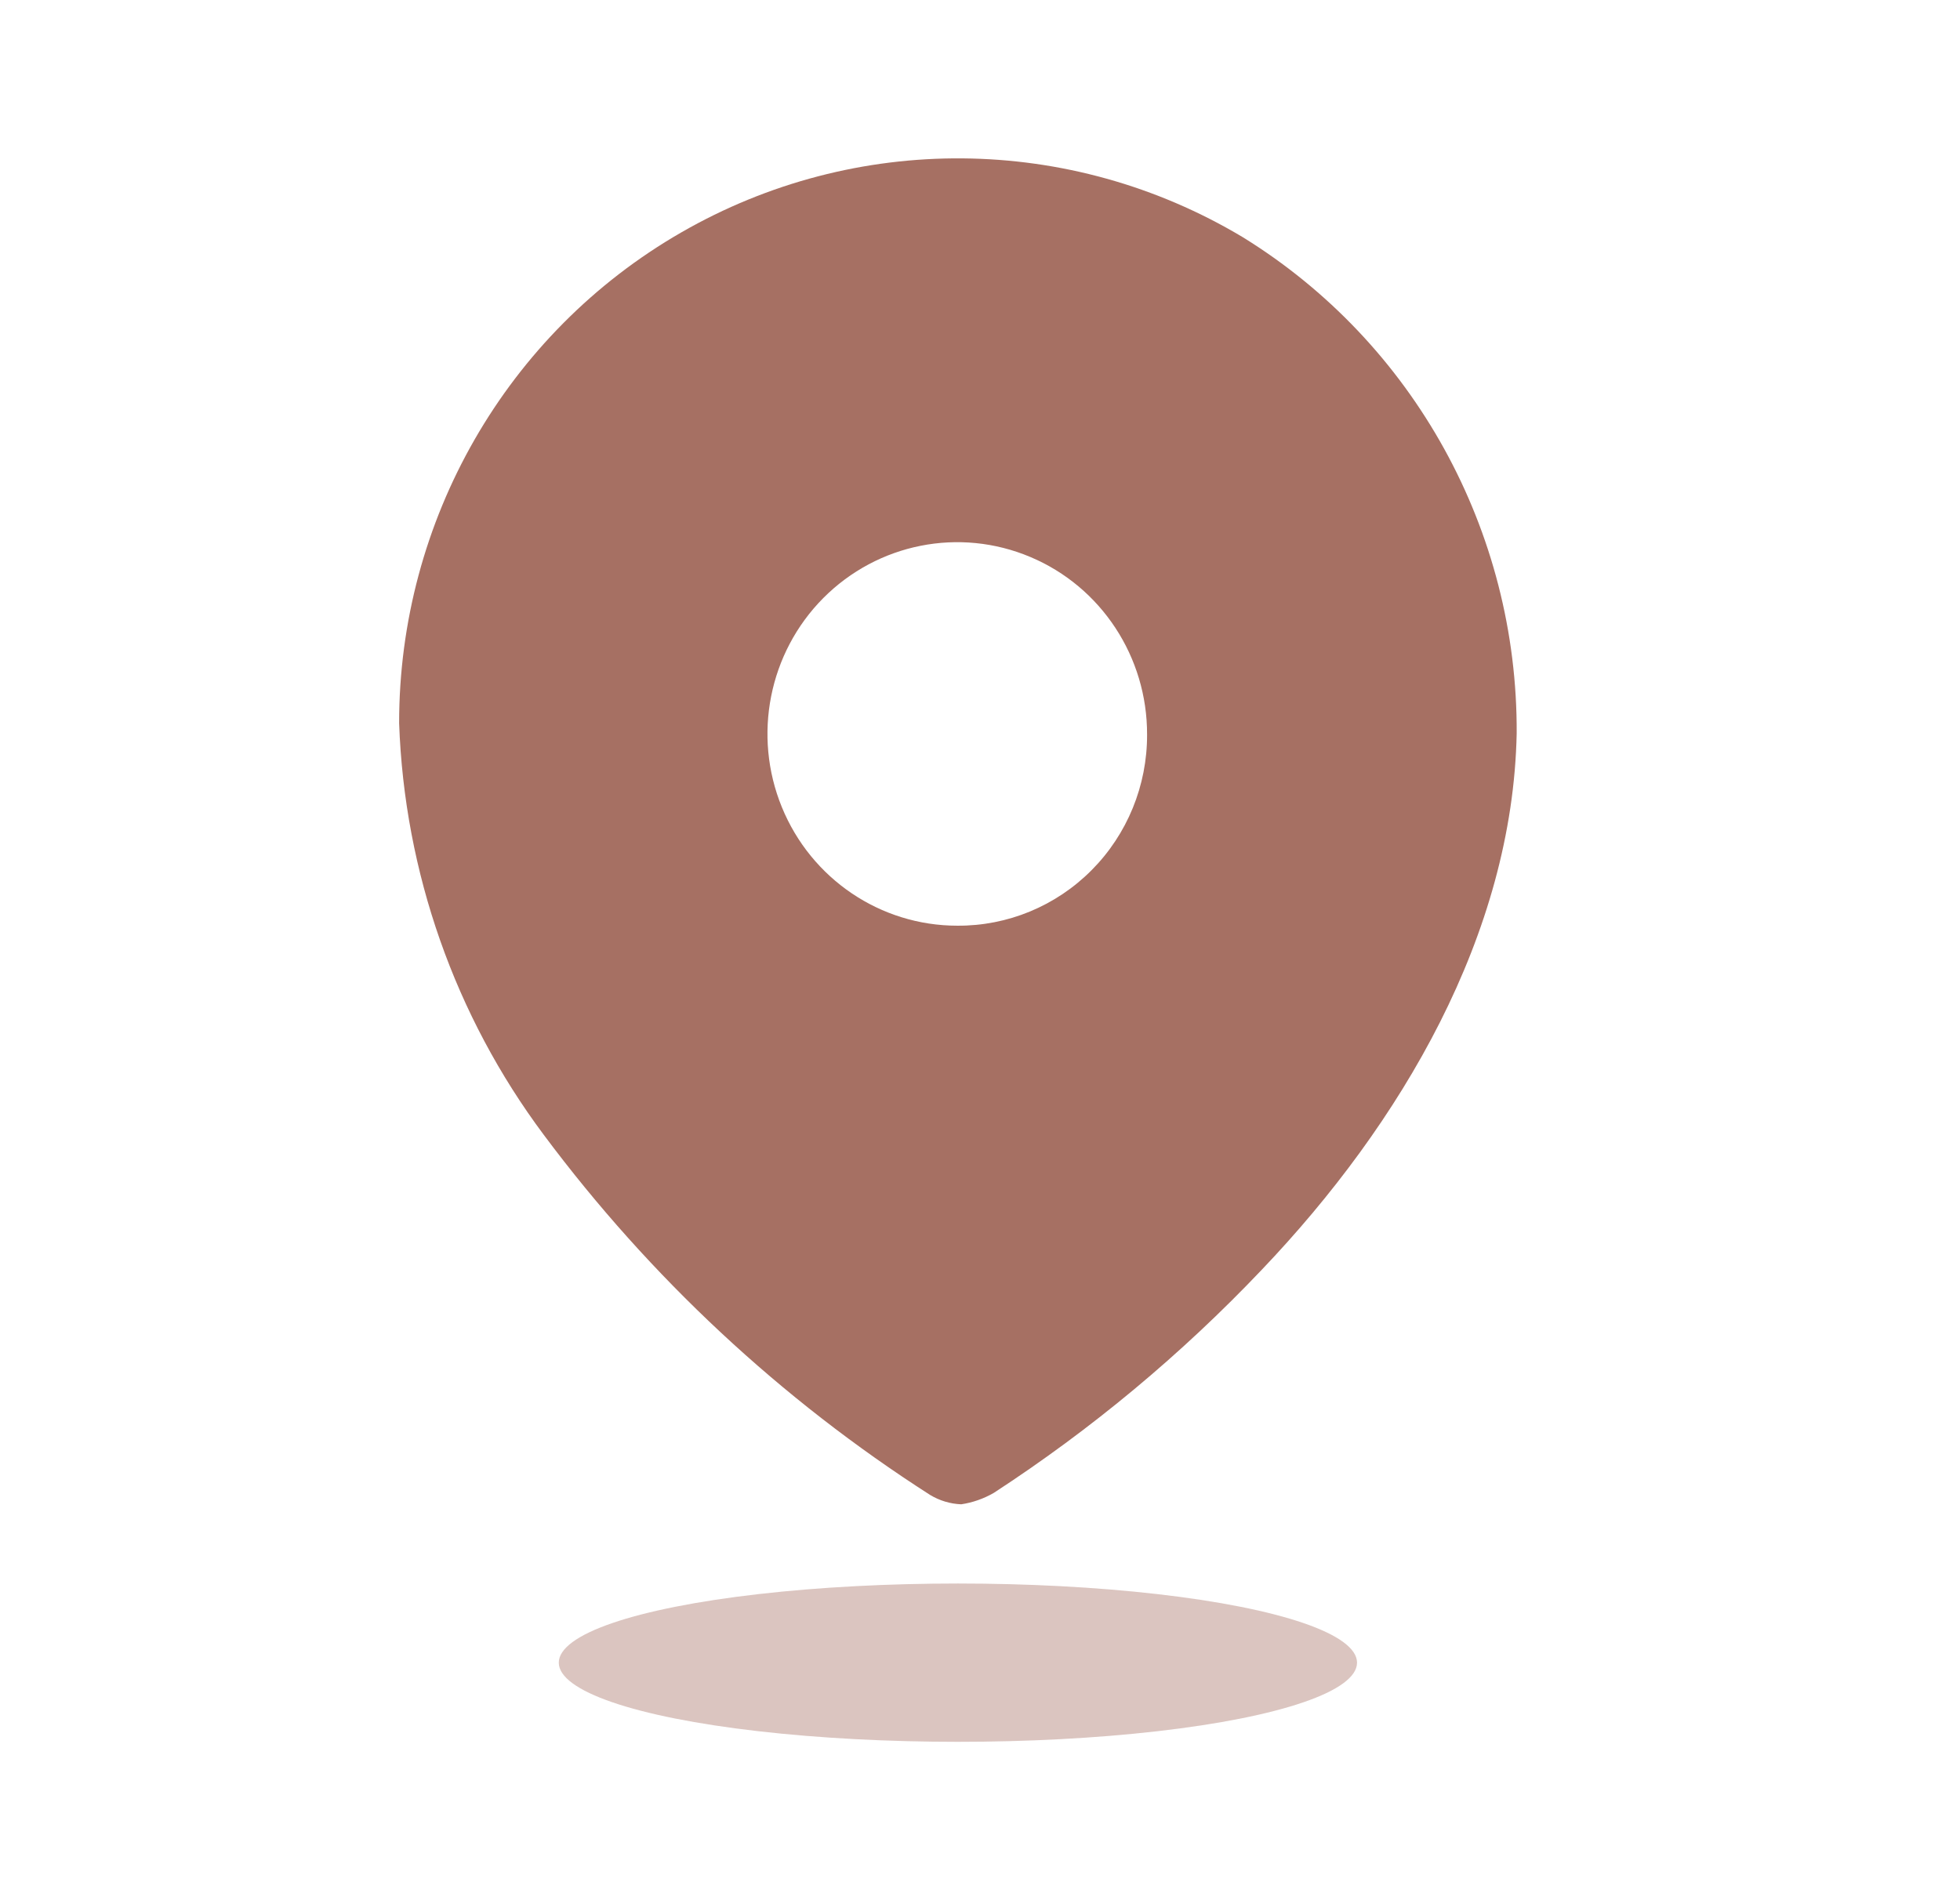
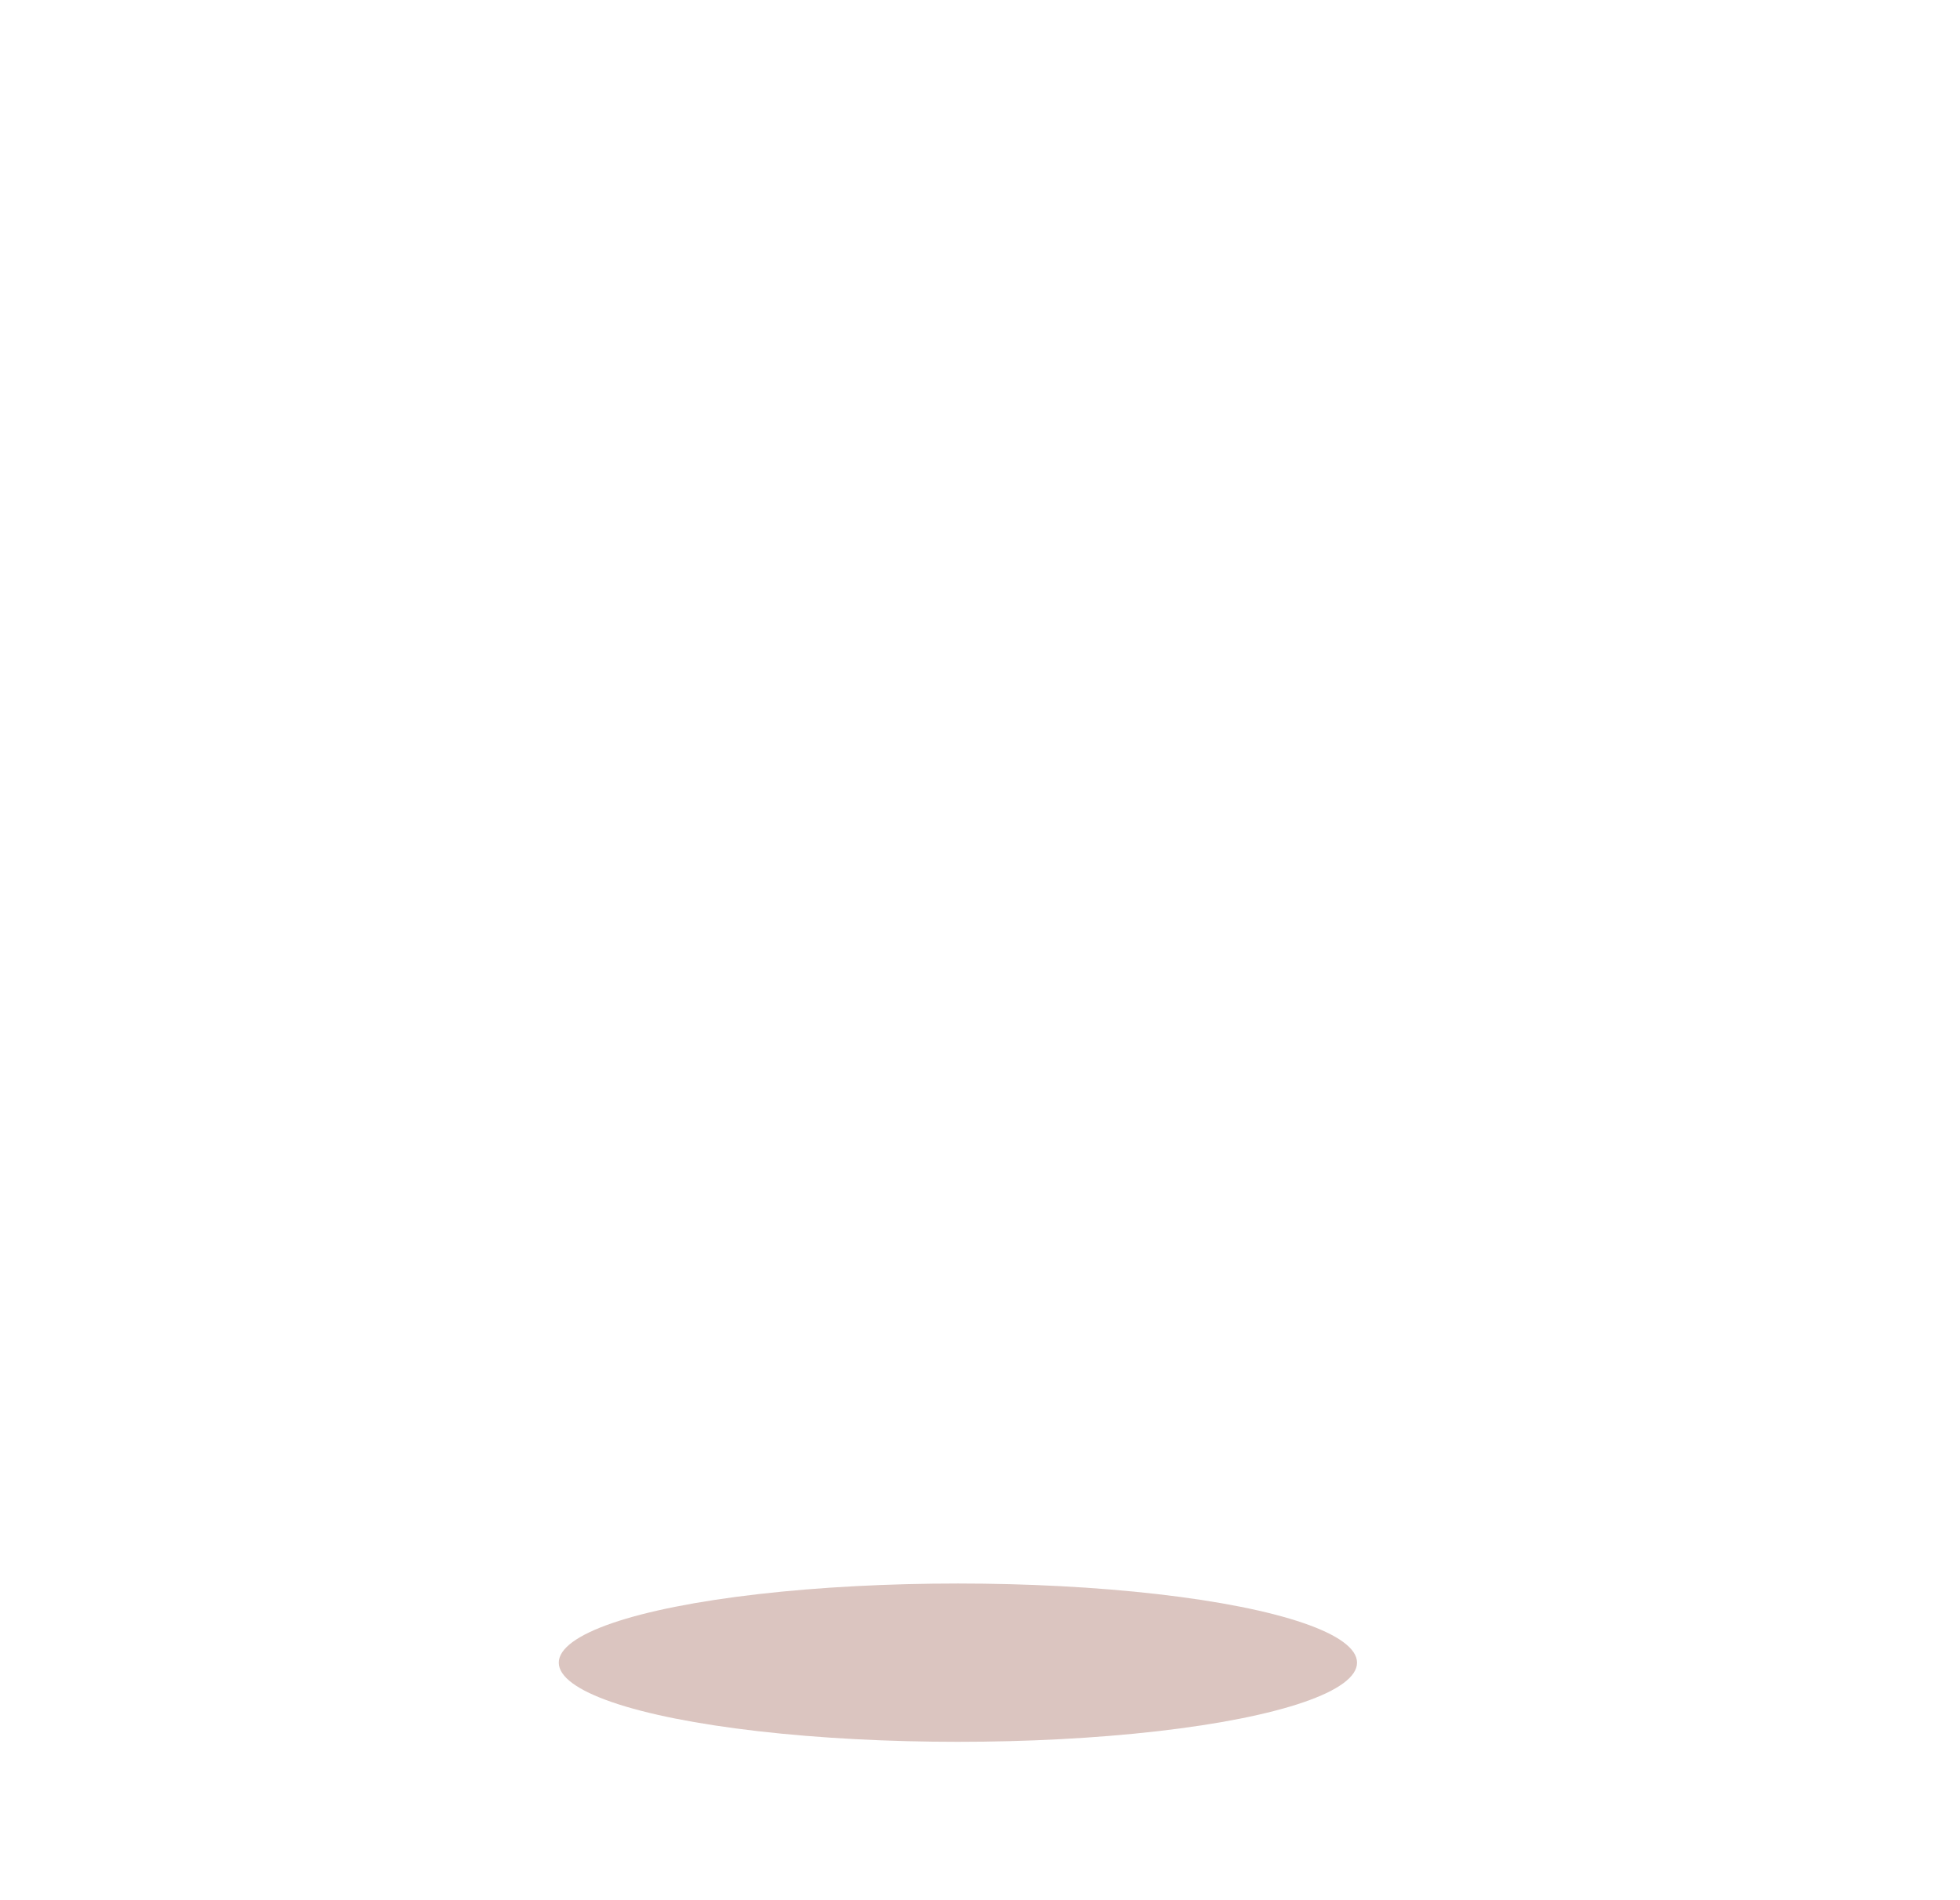
<svg xmlns="http://www.w3.org/2000/svg" width="33" height="32" viewBox="0 0 33 32" fill="none">
-   <path fill-rule="evenodd" clip-rule="evenodd" d="M11.467 3.916C14.403 2.223 18.013 2.253 20.922 3.993C23.802 5.769 25.553 8.939 25.536 12.349C25.469 15.736 23.592 18.92 21.246 21.381C19.892 22.808 18.376 24.07 16.732 25.141C16.562 25.239 16.377 25.304 16.184 25.333C15.999 25.326 15.818 25.271 15.659 25.175C13.148 23.566 10.945 21.512 9.156 19.112C7.659 17.108 6.809 14.688 6.72 12.179C6.718 8.763 8.53 5.608 11.467 3.916ZM13.164 13.593C13.658 14.801 14.824 15.589 16.117 15.589C16.965 15.595 17.779 15.258 18.379 14.654C18.98 14.05 19.316 13.227 19.313 12.371C19.317 11.064 18.542 9.883 17.348 9.38C16.154 8.876 14.778 9.15 13.861 10.072C12.945 10.995 12.67 12.385 13.164 13.593Z" fill="#A67063" />
  <ellipse opacity="0.4" cx="16.128" cy="28" rx="6.72" ry="1.333" fill="#A67063" />
</svg>